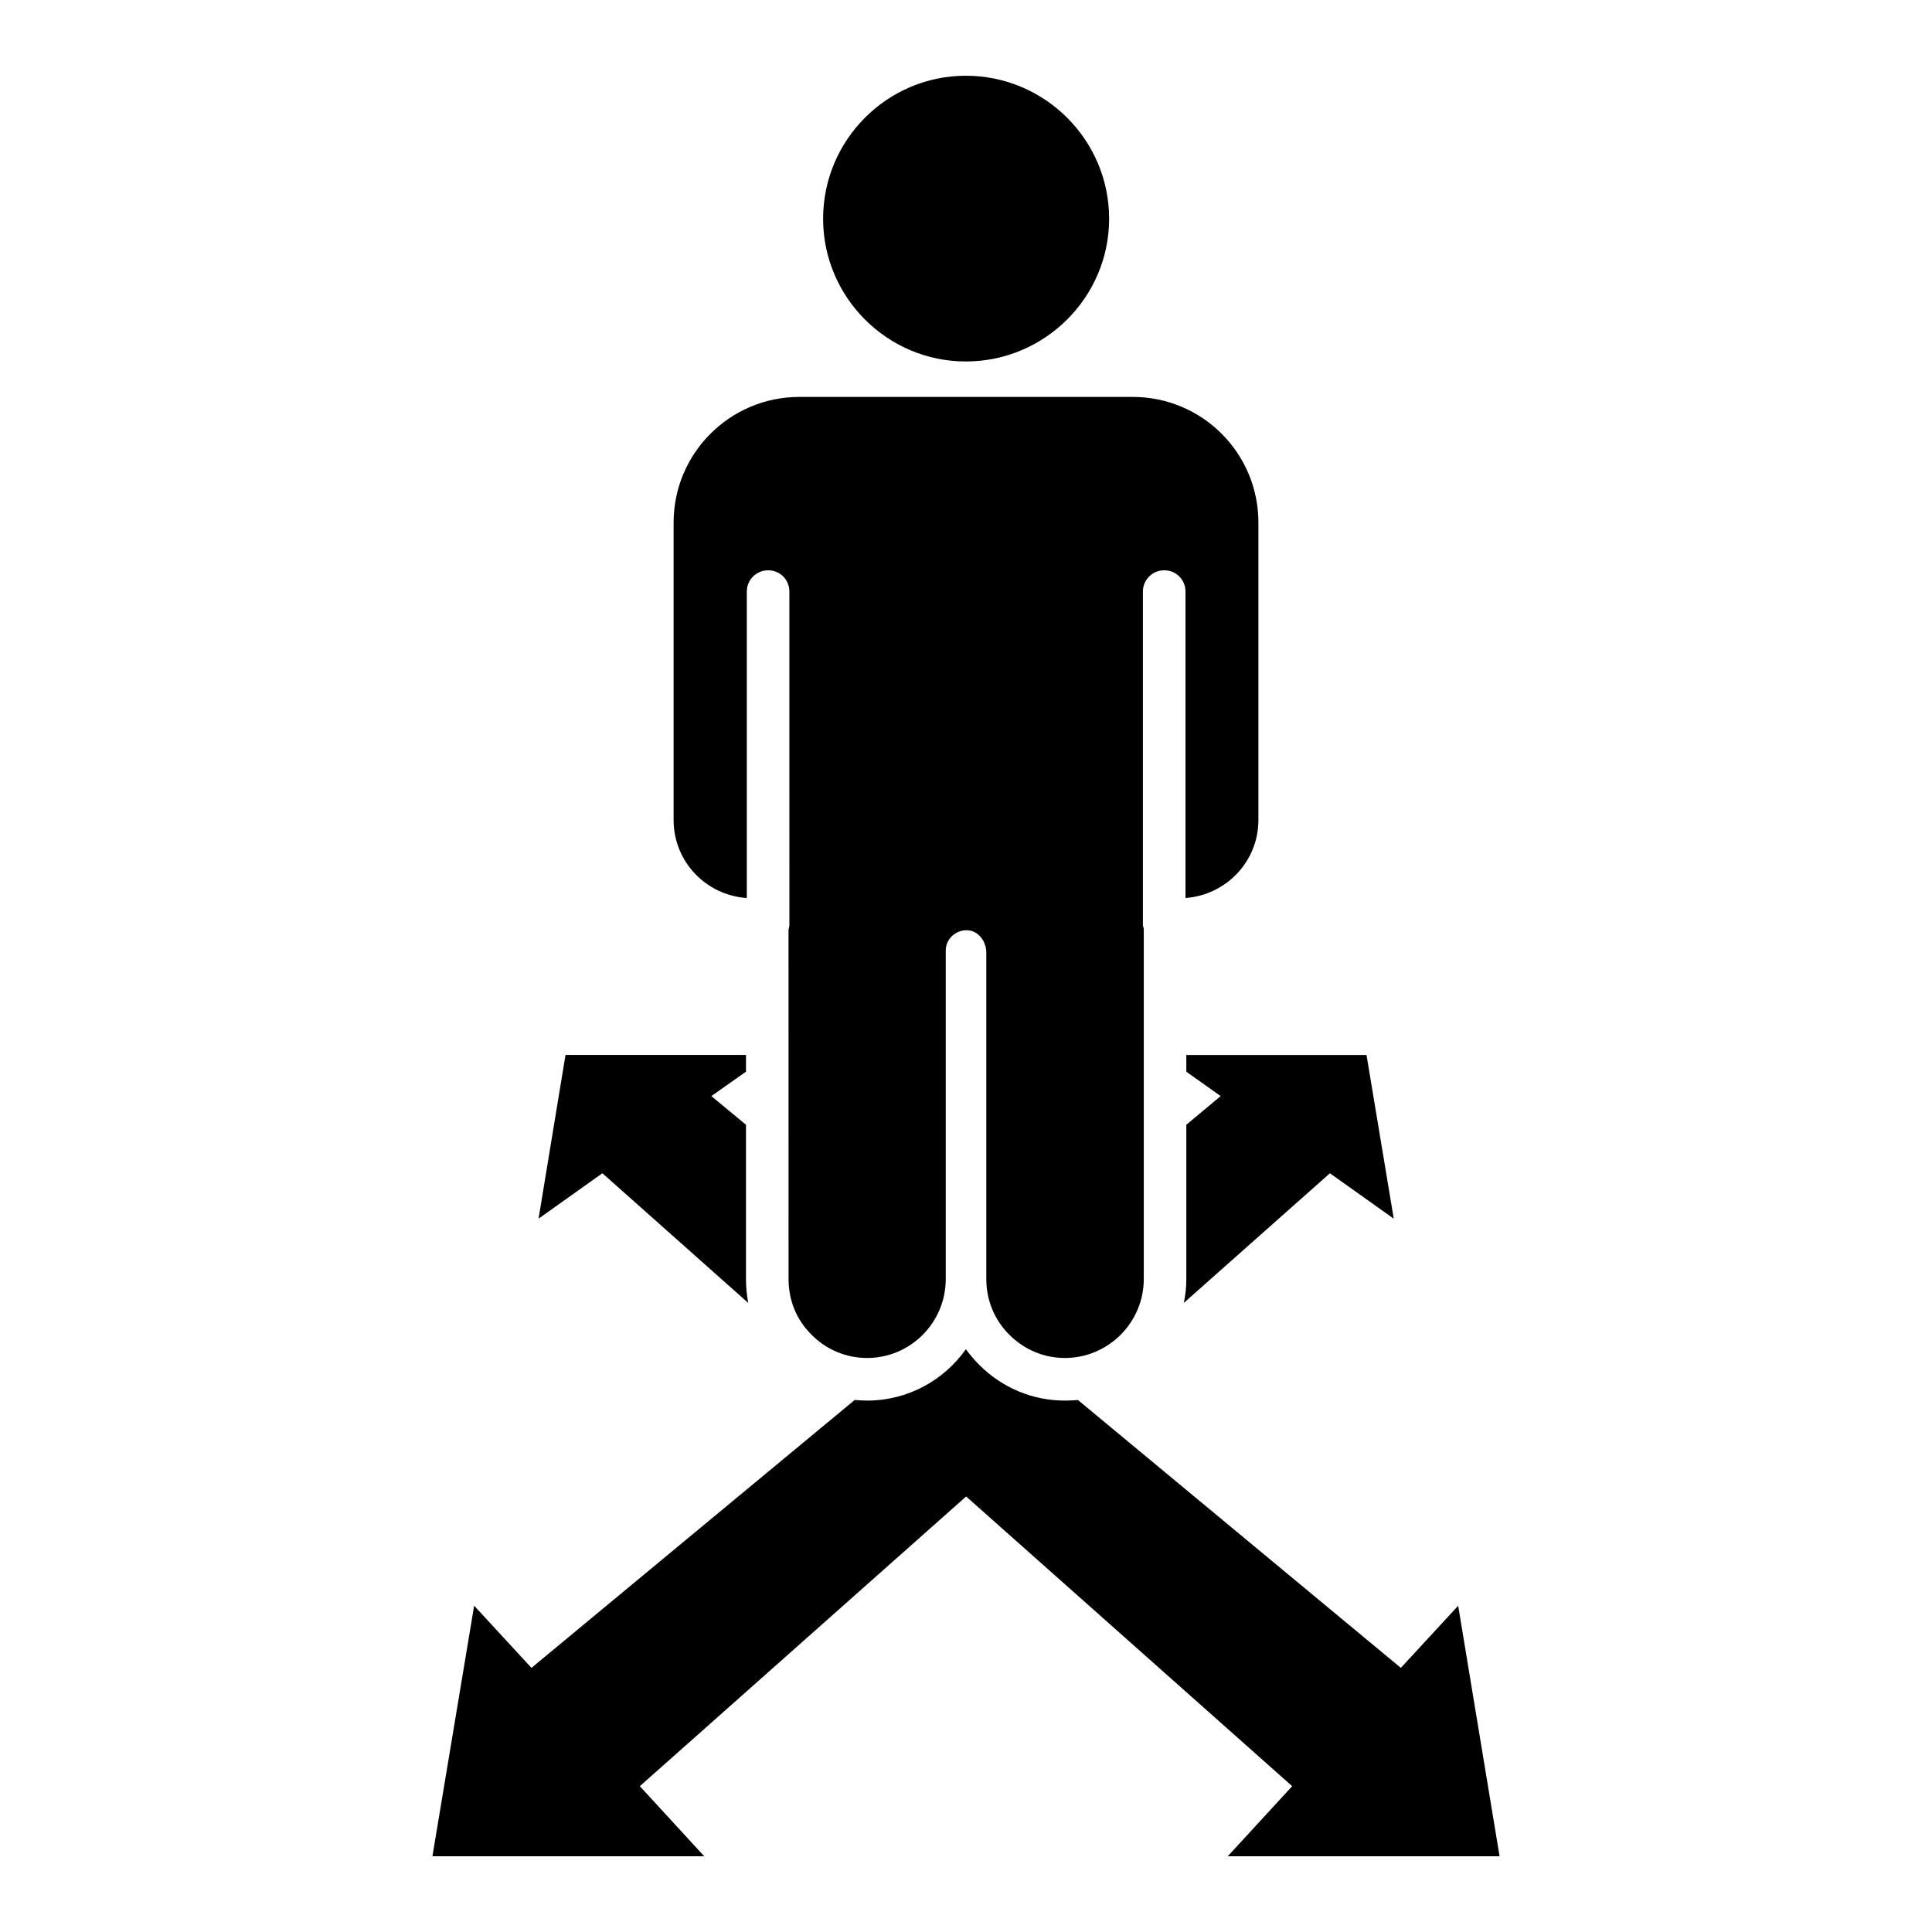
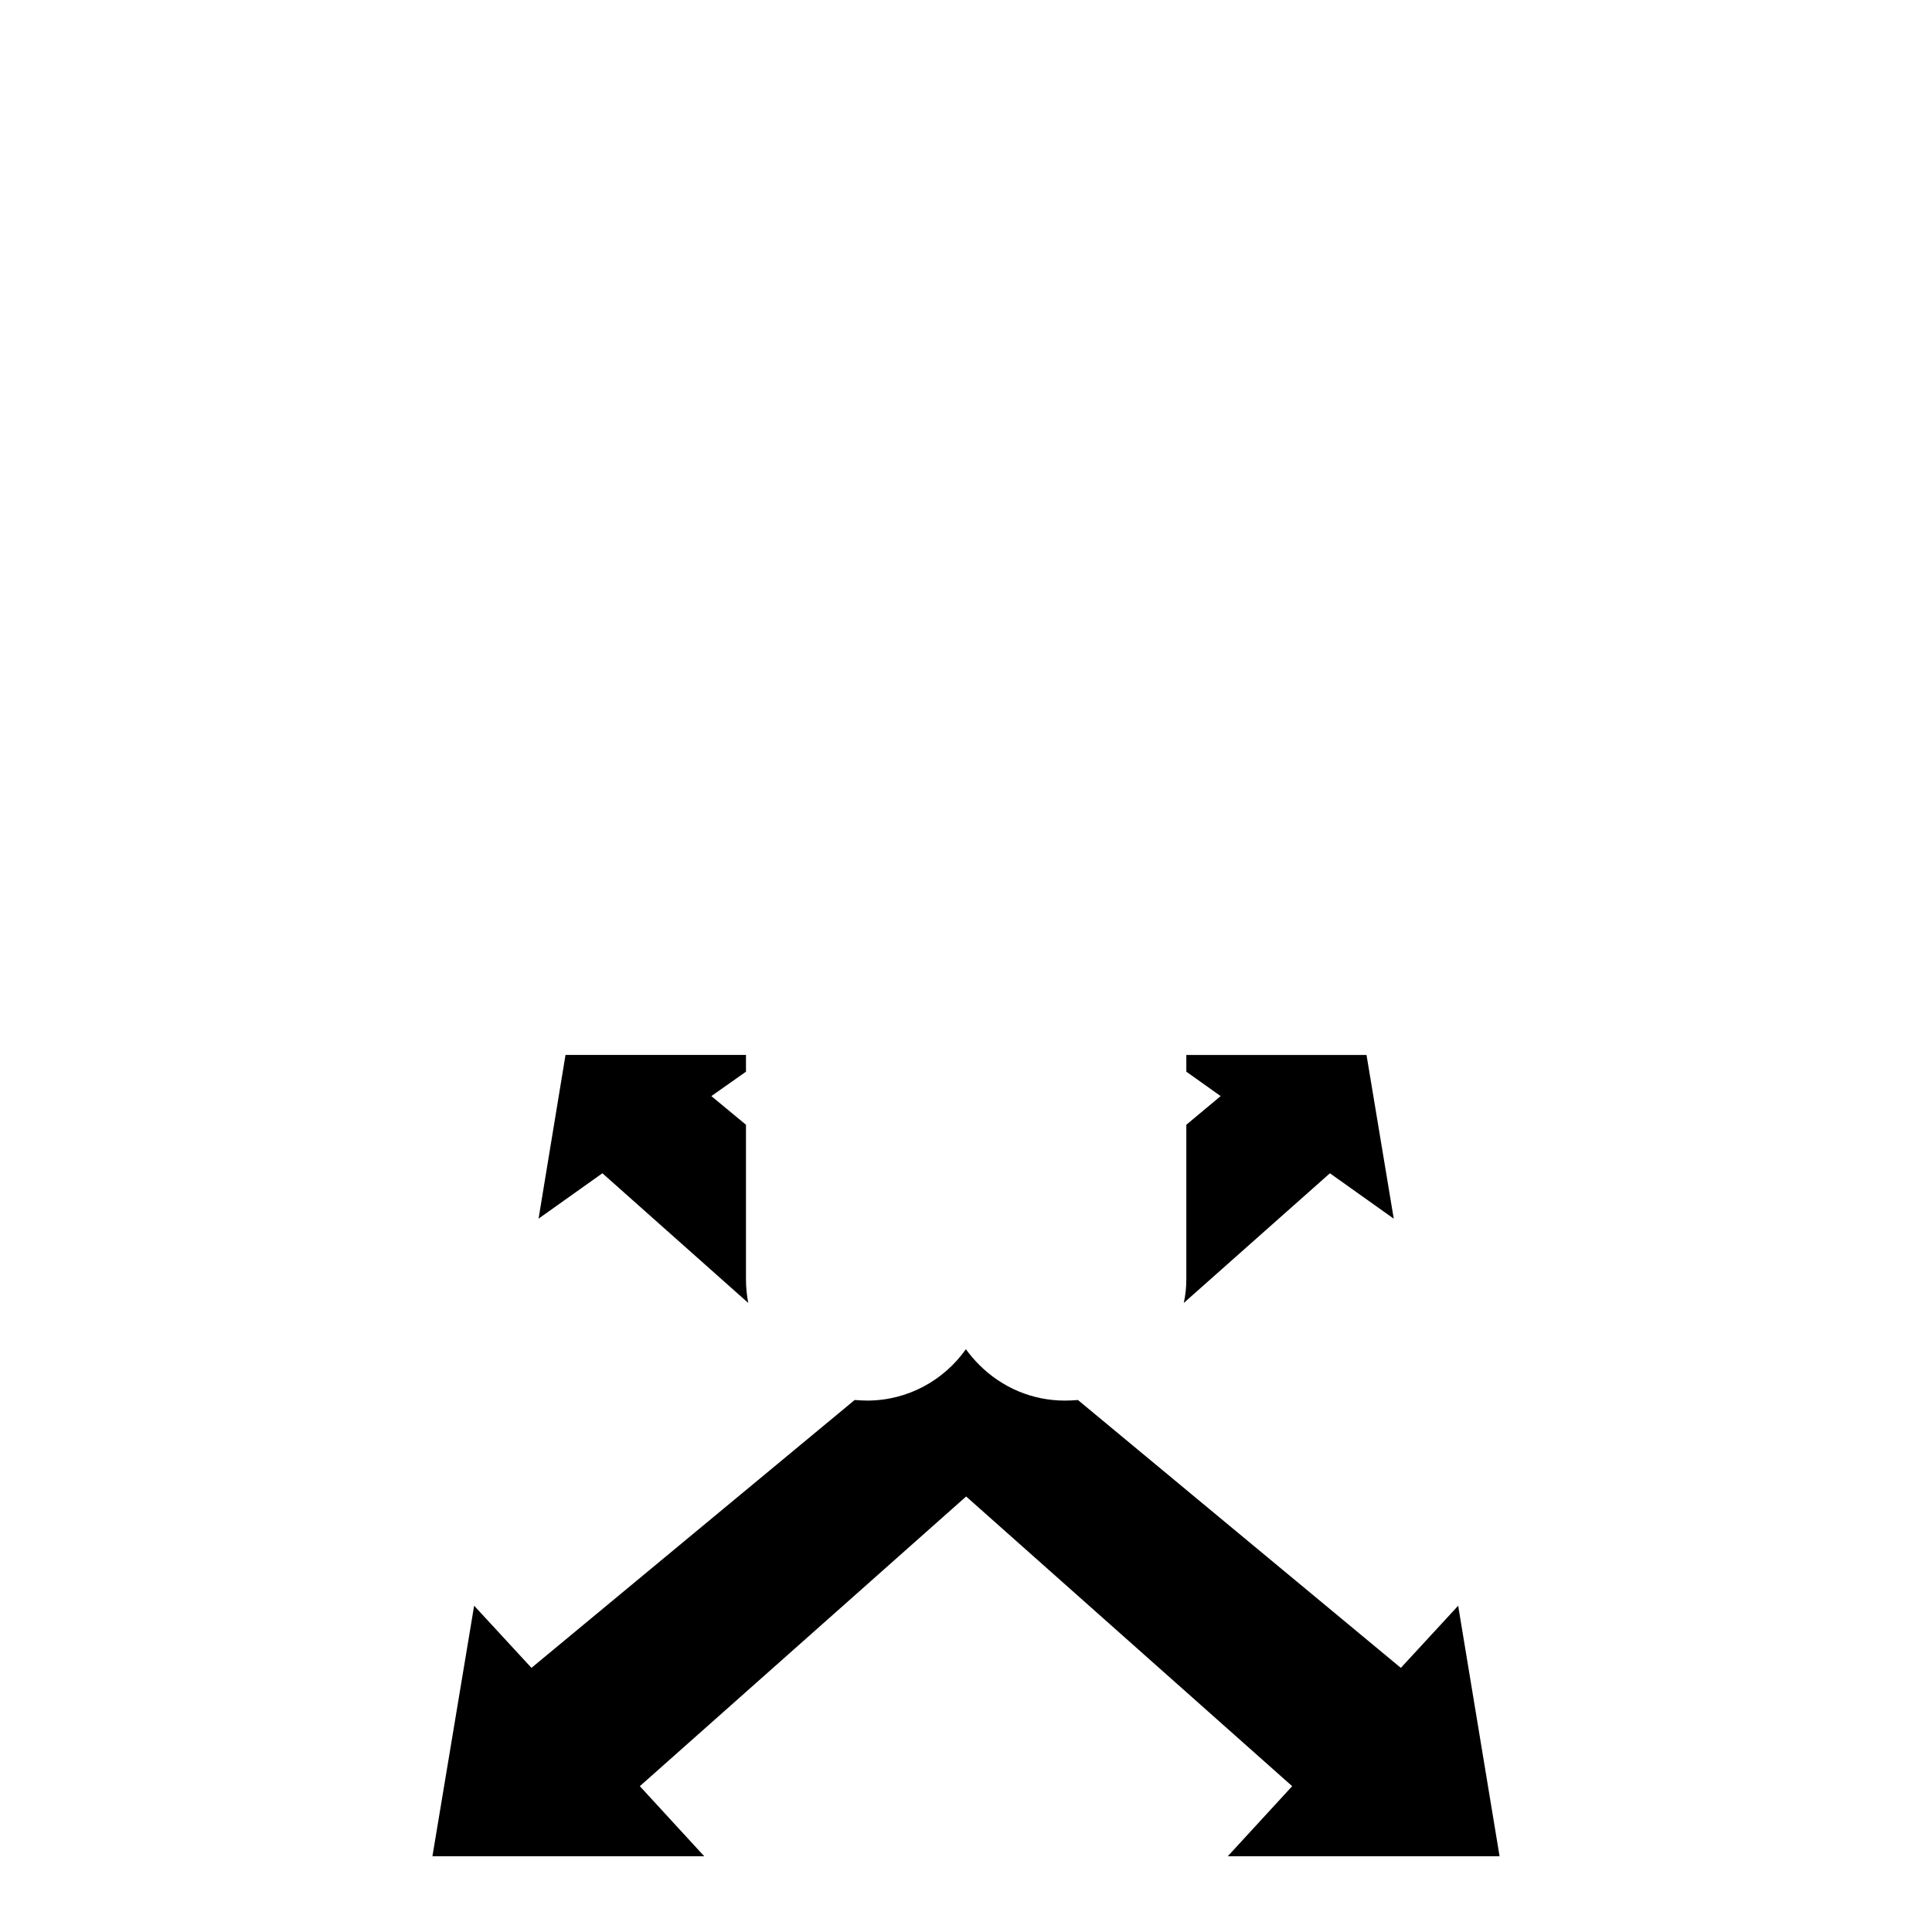
<svg xmlns="http://www.w3.org/2000/svg" fill="#000000" width="800px" height="800px" version="1.1" viewBox="144 144 512 512">
  <g>
    <path d="m342.29 489.29-38.648-34.363-16.918 12.031 7.144-43.387h47.824v4.438l-9.176 6.469 9.176 7.594v40.906c-0.004 2.176 0.223 4.281 0.598 6.312z" />
    <path d="m496.44 454.93-38.727 34.363c0.453-2.031 0.676-4.137 0.676-6.316v-40.906l9.098-7.594-9.098-6.469v-4.434h47.75l7.219 43.387z" />
    <path d="m469.37 635.93 17.07-18.574-86.402-76.773-86.477 76.773 17.07 18.574h-72.035l11.055-66.398 15.191 16.469 85.648-70.984h0.074c1.055 0.074 2.18 0.152 3.234 0.152 10.828 0 20.379-5.414 26.168-13.609 1.051 1.43 2.254 2.859 3.535 4.137 6.09 6.09 14.137 9.477 22.711 9.477 1.129 0 2.332-0.074 3.457-0.152l85.57 70.984 15.191-16.469 10.973 66.395z" />
-     <path d="m437.93 201.97c0 20.828-17.07 37.824-37.973 37.824-20.828 0-37.824-16.996-37.824-37.824 0-20.902 16.996-37.898 37.824-37.898 20.902 0 37.973 16.992 37.973 37.898z" />
-     <path d="m477.49 282.5v78.805c0 10.98-8.496 19.852-19.324 20.68v-81.211c0-3.156-2.481-5.641-5.641-5.641-3.086 0-5.641 2.481-5.641 5.641v88.355c0 0.301 0.152 0.602 0.227 0.977v92.867c0 11.504-9.398 20.906-20.902 20.906-5.562 0-10.754-2.18-14.738-6.168-3.91-3.91-6.09-9.098-6.09-14.738v-86.477c0-2.859-1.805-5.34-4.211-5.863-1.879-0.375-3.609 0.227-4.961 1.504-0.676 0.676-1.578 1.953-1.578 3.762v87.074c0 11.504-9.324 20.906-20.828 20.906-5.562 0-10.828-2.18-14.738-6.168-3.984-3.91-6.09-9.098-6.09-14.738l-0.008-92.566c0.074-0.449 0.227-0.828 0.227-1.277l-0.004-88.355c0-3.156-2.481-5.641-5.641-5.641-3.082 0-5.641 2.481-5.641 5.641v81.211c-10.828-0.75-19.398-9.625-19.398-20.68v-78.805c0-18.422 14.965-33.312 33.312-33.312h88.355c18.422 0.004 33.312 14.891 33.312 33.312z" />
  </g>
</svg>